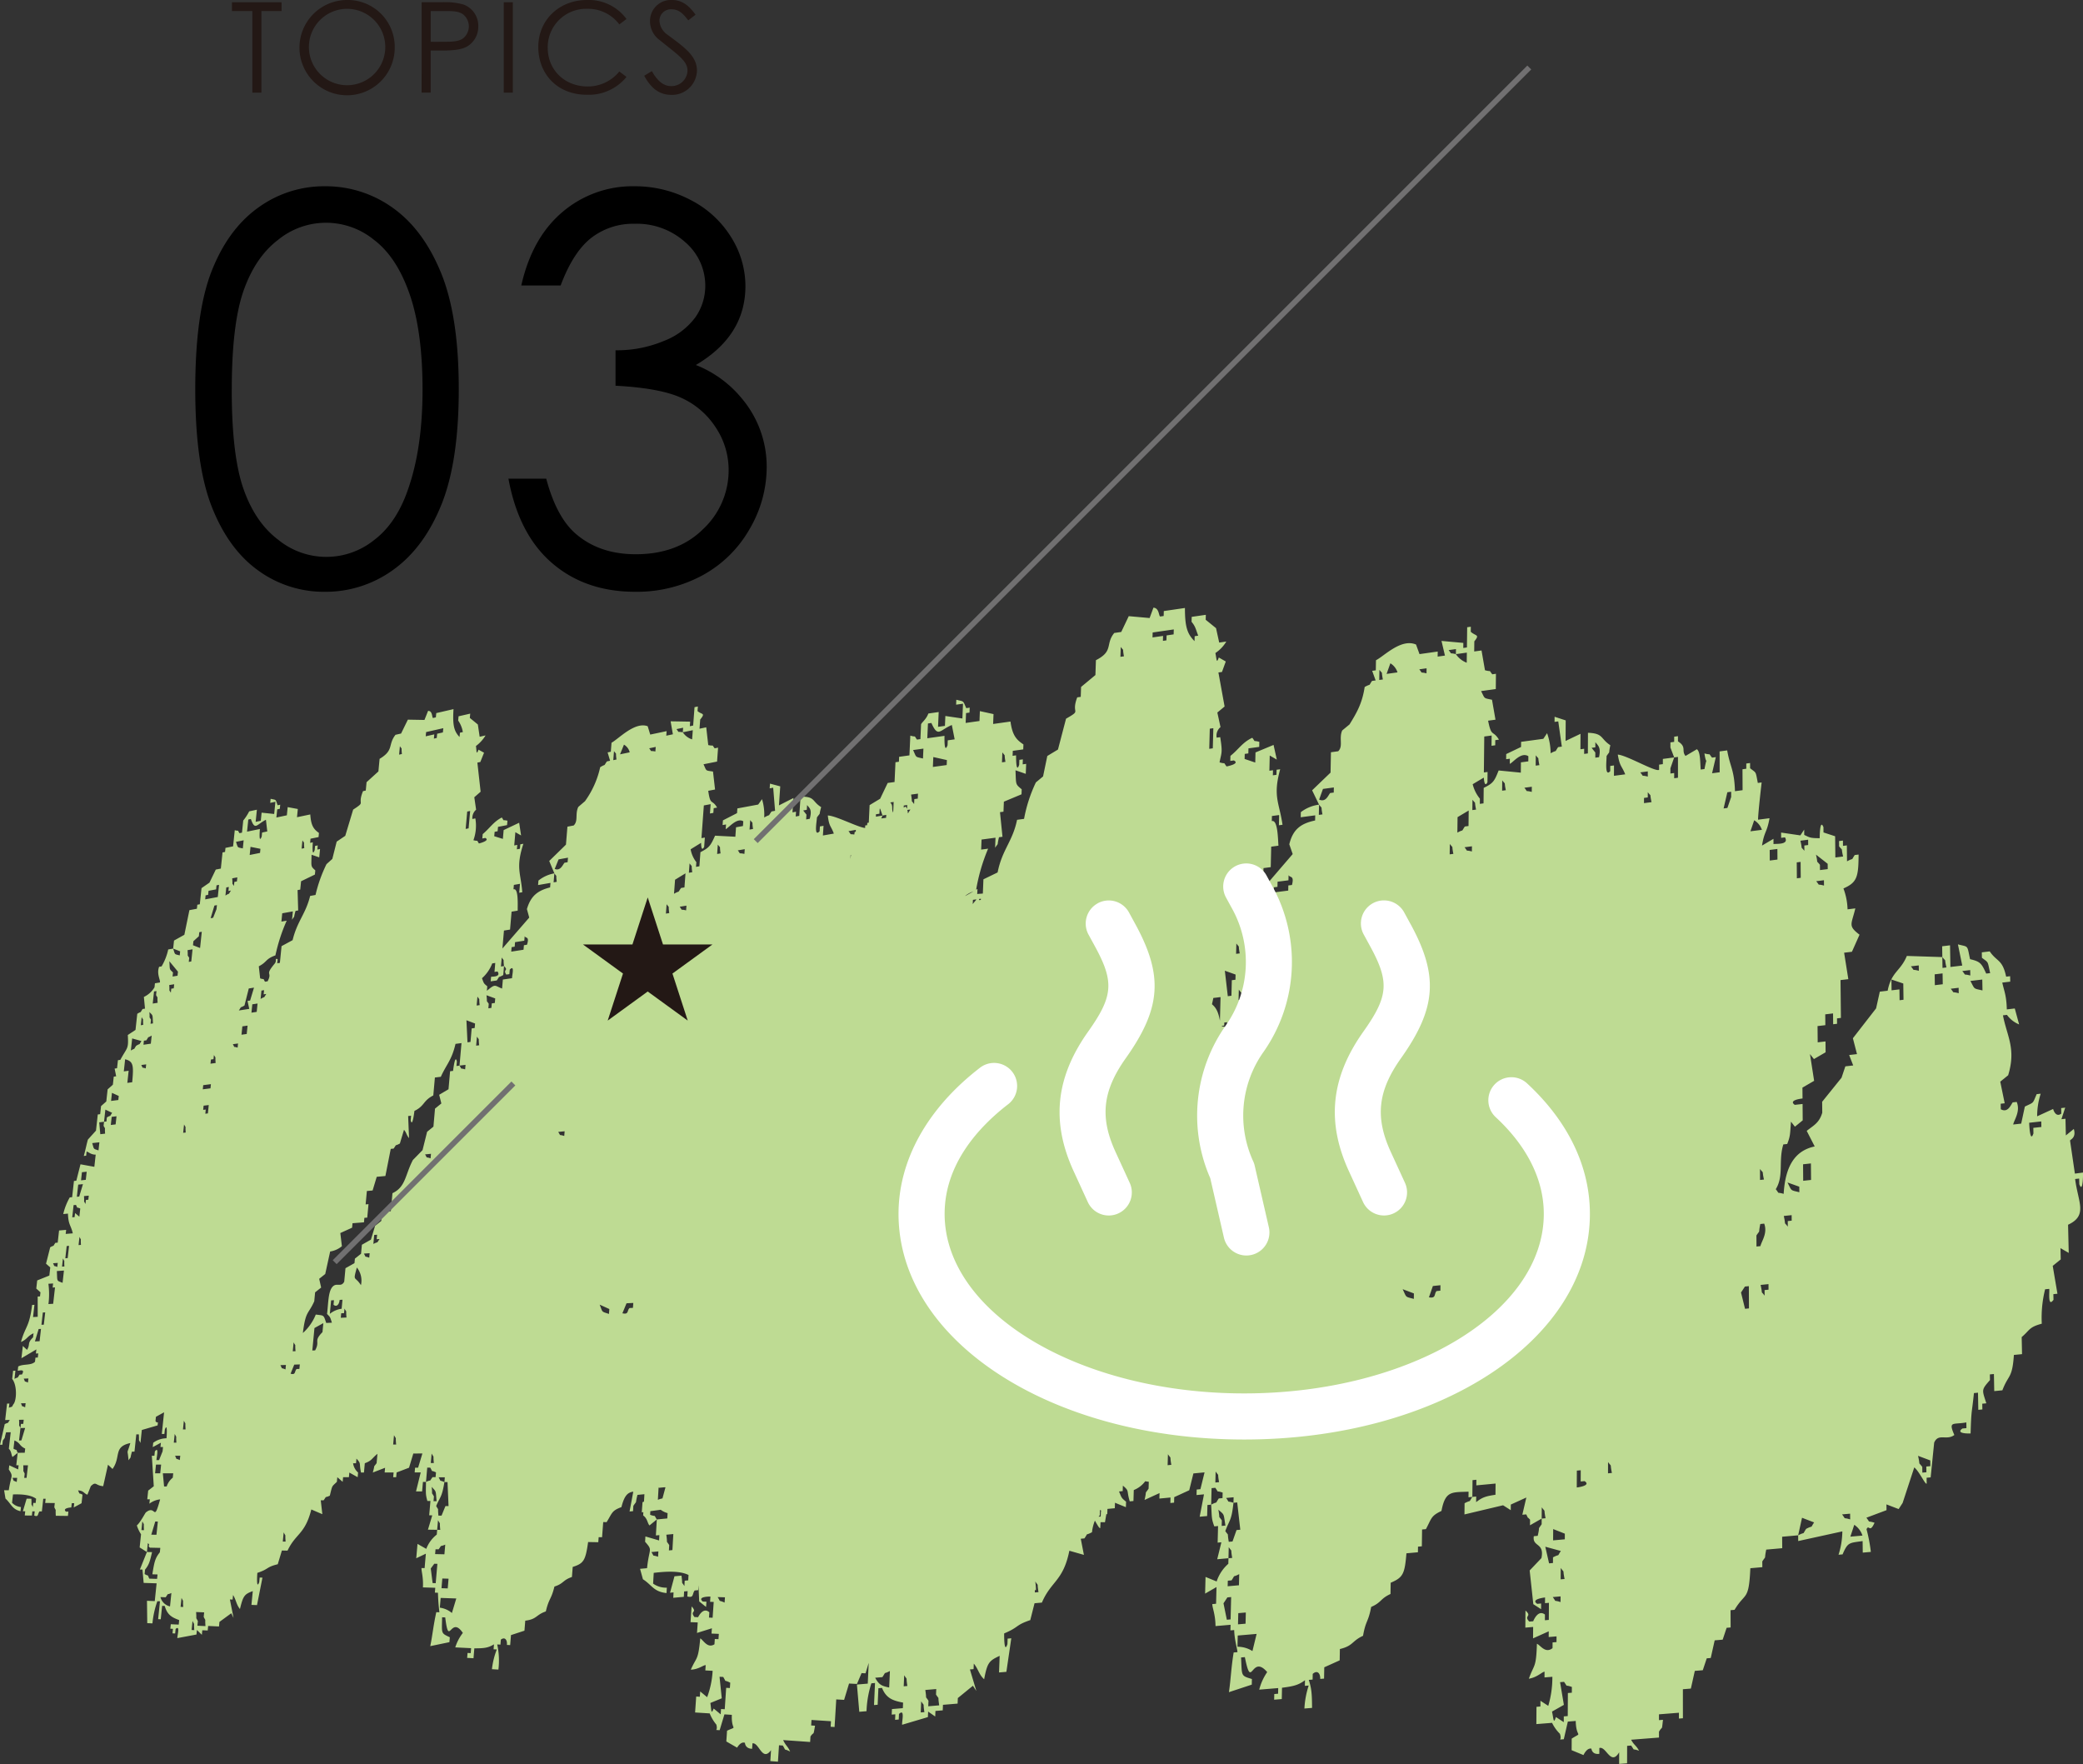
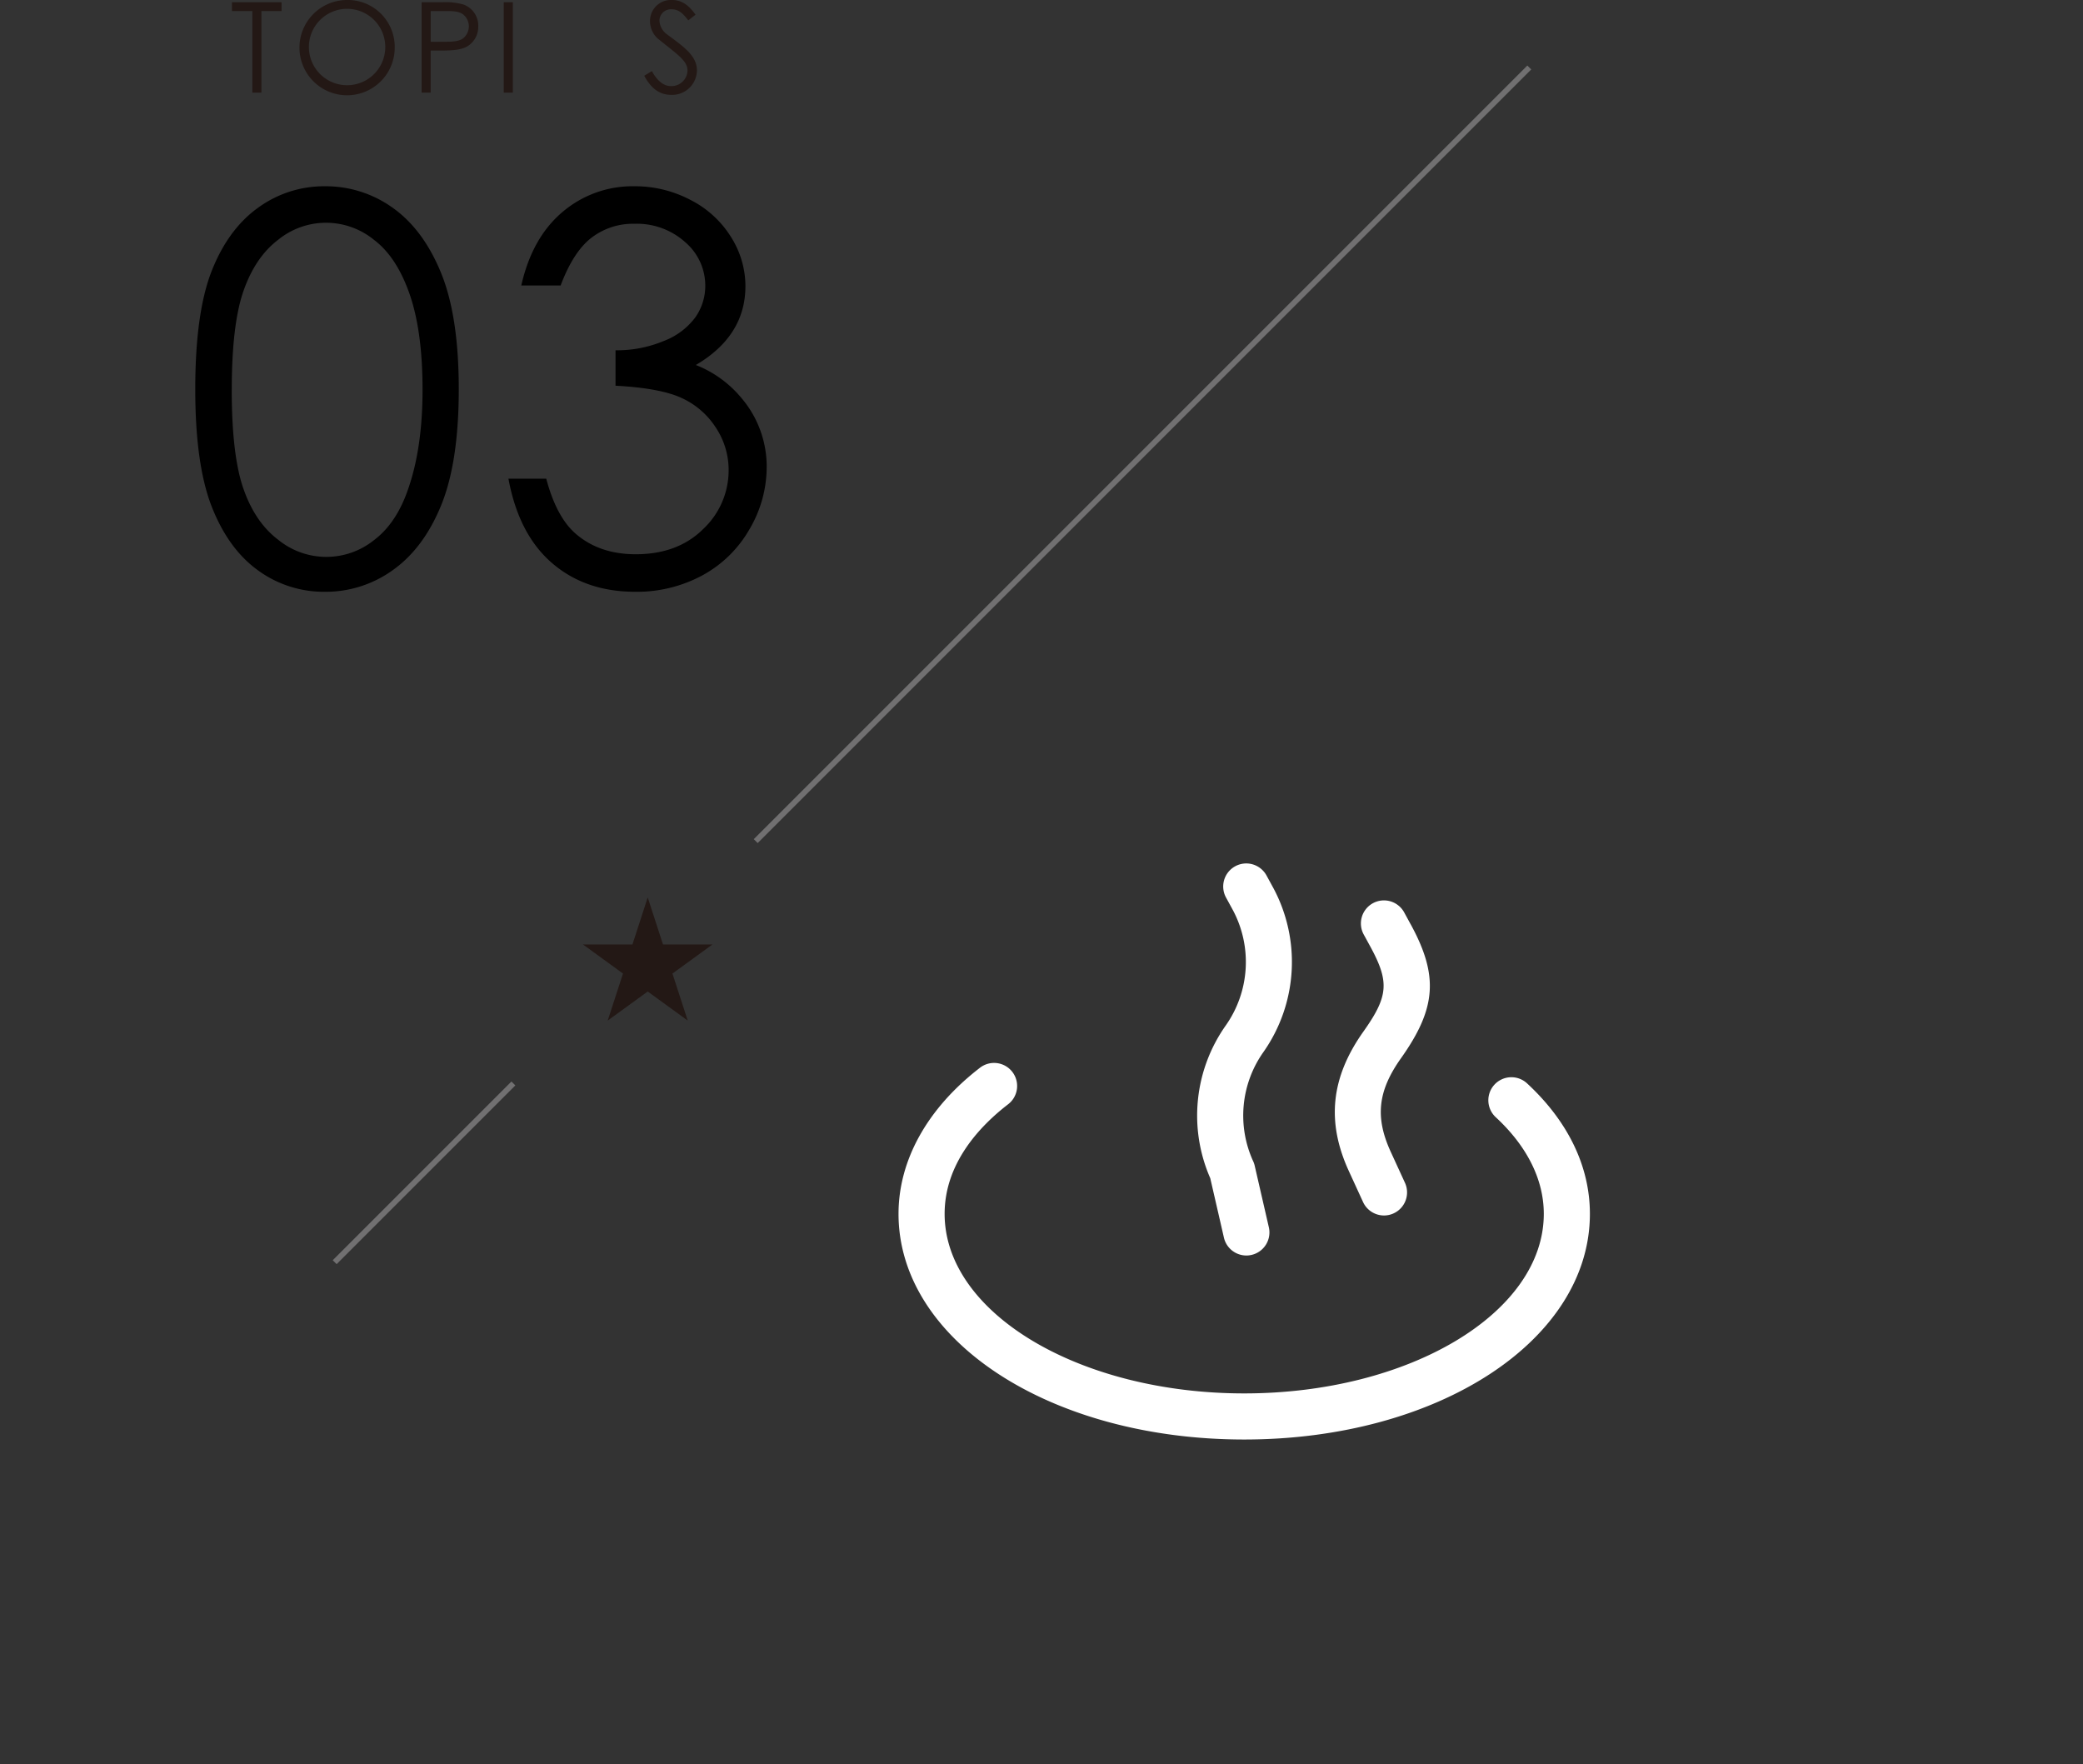
<svg xmlns="http://www.w3.org/2000/svg" width="527.358" height="446.607">
  <rect width="100%" height="100%" fill="#333333" stroke="none" />
-   <path data-name="パス 37616" d="m525.304 297.107-1.227-8.371c.034-.259 1.632-.659.956-2.932l-2.012 1.635-.1-4.223-1.022.113.956-2.925-1.021.115.032 1.4c-1.485 1.116-2.072-1.176-2.072-1.176q-2.023.927-4.045 1.857a18.766 18.766 0 0 1 .895-5.724l-1.018.113c-1.093 2.539-.6 1.973-2.989 3.145q-.465 2.158-.928 4.318l-2.033.225c.288-1.255 1.879-3.318.9-5.717l-1.015.113c-.487.655-1.217 2.737-3.015 1.741l-.027-1.4 1.014-.11q-.564-2.742-1.124-5.477l2-1.62c2.065-6.754-.323-9.926-1.317-15.171l1.009-.115a7.15 7.15 0 0 0 3.086 2.42q-.549-2.022-1.1-4.04l-2.018.235c-.087-3.617-.7-4.678-1.147-6.789l2.014-.237-.028-1.378-1.007.117c-.948-4.46-2.356-3.72-4.154-6.4l-2.006.243.025 1.373c1.753 1.339 1.375.7 2.086 3.884l-1 .117c-1.184-2.577-1.482-3.043-4.088-3.645-.792-3.7-.334-3.034-3.073-3.748l1.095 5.364-3 .359-.093-5.482-1.995.24.045 2.737c1.163 1.427.4-.042 1.044 2.623l-1 .12-.045-2.743-8.983-.29c-1.6 3.891-3.92 3.986-4.856 8.806l-1.986.237q-.471 2.112-.941 4.231-2.937 3.779-5.875 7.564.519 2 1.038 4.015l-1.985.227c.341.885.682 1.763 1.024 2.645l-1.987.227q-.483 1.436-.964 2.876l-4.91 6.09.027 2.768c-.769 2.636-2.241 3.234-3.934 4.6l2.022 3.942c-5.066 1.064-7.457 5.1-7.86 12-2-.585-.859.26-1.995-1.178 2.1-3.4.614-7.093 1.908-11.333l.989-.11c.807-2.079.707-2.444.949-5.653l1 1.274q.987-.8 1.97-1.607l-.032-4.145-1.979.224c-1.771-1.256 1.967-1.609 1.967-1.609l-.023-2.756 2.959-1.719-1.05-6.769 1 1.262c.984-.575 1.969-1.145 2.955-1.719l-.026-2.748-1.977.23-.038-4.114 1.976-.233-.026-2.739 1.975-.234.028 2.74.989-.114-.013-1.371.988-.116-.1-9.577 1.977-.236-1.063-6.695 1.975-.239 1.926-4.32c-2.991-2.285-2.045-2.527-1.063-6.664l-1.969.242a16.183 16.183 0 0 0-1.042-5.286c3.435-1.512 3.809-2.872 3.839-8.584l-.981.124c-1.1 1.673 0 .535-1.949 1.594l-.044-4.036-.981.126-.014-1.343-.979.122.014 1.344c1.132 1.39.391-.043 1.009 2.564l-1.961.249-.055-5.374-2.946-.964-.013-1.341c-.951-2.348-.952 2.8-.952 2.8-2.3-.021-2.438-.113-3.914-.84l-.012-1.339-.964 1.464-4.877-.714.011 1.336.972-.124c1.126 1.975-2.382 1.552-2.907 1.709l-.01-1.337-2.9 1.711c.6-3.739 1.252-3.207 1.9-6.926l-2.909.375c.054-2.088.915-9.434.915-9.434l-.967.128c-.6-3.1-.321-2.423-1.953-3.722l-.007-1.324-.964.129.007 1.323-.966.128.026 5.3-1.93.253c-.165-5.493-1.237-6.093-1.968-10.326l-1.922.256.018 5.279-1.922.252.948-4.085-.96.129c-1.1-1.358-.005-.525-1.922-1.067.536 3.6.738.034.01 3.959l-.959.124c-.144-2.094-.094-4.526-.971-5.143q-1.434.852-2.869 1.7c-1.118-1.356.377-2.241-1.916-3.69v-1.314l-.955.128v1.313l-.954.13v1.311l.956 2.5.957-.129v5.272l-.957.125v-1.321l-.956.13v-1.319l.953-2.758-2.864.379v1.316l-.955.127v1.318c-.925.6-8.089-3.663-10.462-3.864.537 3.134.988 2.762 1.888 5l-2.852.376.009-2.623-.95.124v1.312c-1.505 1.7-.872-3.109-.935-3.806 1.084-1.638.378-.055.956-2.745-2.6-1.722-1.69-3-5.66-3.154l-.024 5.223-.946.125.007-1.3-.945.125.019-3.913q-1.889.9-3.778 1.809l.03-5.207c-.938-.305-1.876-.609-2.813-.918l-.007 1.3.939-.127.9 6.384-.941.128c-1.084 1.627-.007.517-1.893 1.556a15.5 15.5 0 0 0-.9-5.086l-.949 1.428-5.631.762-.011 1.3-3.759 1.8-.012 1.3.937-.125-.013 1.3c.858-.365 2.863-3.107 4.7-1.932l-.011 1.3-1.877.252-.023 2.609q-2.808-.279-5.614-.554c-1.082 2.716-1.356 3.224-3.782 4.408l-.044 3.918-.936.123.015-1.307a9.275 9.275 0 0 1-1.827-3.662q1.41-.842 2.819-1.676s.123 2.766.921 1.174l.028-2.6-.935.124.1-9.1 1.866-.252-.027 2.6.935-.127.013-1.3.934-.125c-1.579-2.553-1.891-.477-2.748-4.8l1.866-.252q-.439-2.526-.88-5.046c-2.219-.477-1.725-.171-2.764-2.194l3.722-.516.038-3.865-.929.129c-1.045-1.317 0-.514-1.847-1.027q-.435-2.508-.872-5.006l-1.855.256.03-2.563c1.476-1.814.331-1.284-.9-2.428l.013-1.275-.923.128-.062 5.118-.926.131.016-1.282q-2.765-.246-5.527-.5.437 1.851.873 3.709l-1.848.257.018-1.279-4.609.651q-.44-1.214-.883-2.426c-3.782-1.616-8.073 2.935-10.14 3.977l-.044 2.554-.917.129.873 2.426-.917.128c-1.071 1.6-.013.511-1.856 1.534-.637 4.25-2.107 6.663-3.832 9.474q-.929.768-1.859 1.533c-.887 2.016.312 3.973-1.015 5.266l-1.834.249-.1 5.152q-2.332 2.238-4.664 4.484l1.754 3.629c1.016 1.337.365-.043.865 2.467l-.919.122.054-2.589a9.584 9.584 0 0 0-4.614 1.9l-.028 1.291 3.671-.485-.027 1.3c-3.6.769-5.61 2.206-6.536 6.029.287.826.574 1.649.86 2.477q-3.756 4.374-7.516 8.748l.124-5.2 1.832-.238.12-5.188 1.832-.242c-.144-2.216-.215-6.625-1.681-6.228l.03-1.289 1.828-.244-.059 2.584.915-.121c-.81-5.631-2.5-7.154-.591-14.052l-.912.122-.03 1.283-.911.125.03-1.285-.911.122.09-3.846 1.792 1.035-.822-3.72q-2.287.954-4.574 1.9l-.063 2.561c-.9-.3-1.8-.608-2.692-.909l.033-1.28.906-.124.032-1.279 2.723-.371.03-1.278c-1.806-.484-.788.26-1.783-1.029-2.507 1.158-3.4 2.887-5.533 4.577l-.033 1.279.9-.123c1.685.865-1.845 1.523-1.845 1.523-.993-1.315.01-.506-1.776-1.033.495-2.548.8-2.355.169-6.379l-.9.123a2.787 2.787 0 0 1 .97-2.669l-.8-3.69 1.837-1.522-1.566-8.617.9-.127q.481-1.327.966-2.655c-.589-.334-1.177-.672-1.765-1.007-.6 1.685-.524.512-.866-1.133a9.066 9.066 0 0 0 2.763-2.907l-1.8.26-.8-3.648-2.619-2.125.034-1.256-3.578.52-.034 1.252c1.009 1.22 1.028 1.791 1.682 3.512l-.895.126-.036 1.256c-1.843-1.845-2.43-3.6-2.43-8.394l-5.346.779-.038 1.25-.89.129c-.381-.186-.233-2.15-1.7-2.238l-.966 2.625-5.285-.474-1.9 4-1.772.256c-2.325 2.865-.082 4.564-4.638 6.89l-.128 3.759-3.63 3.014-.088 2.509-.884.128c-1.691 4.42 1.338 3.007-2.835 5.4q-1.018 3.9-2.043 7.809c-.9.541-1.8 1.087-2.7 1.63q-.537 2.583-1.073 5.176l-1.817 1.51a36.886 36.886 0 0 0-2.994 9.234l-1.771.241c-1.125 5.527-3.774 7.5-4.925 13.322l-3.593 1.74-.145 3.6c-.631.064-1.231.07-1.429.132l.071-1.292-.339.193a46.608 46.608 0 0 1 3.033-10.39l-1.766.234.1-2.539 3.533-.473-.1 2.543c1.064-1.584.353-.051.985-2.66l.884-.118q-.318-3.119-.633-6.23l.883-.118.1-2.534q2.232-.935 4.467-1.867l.049-1.268c-1.625-1.359-1.417-1.08-1.572-4.812q1.3.448 2.6.9l.1-2.528-.883.123.048-1.262-.883.123-.048 1.26c-.851 2.49-.785-2.4-.785-2.4l-.882.121.05-1.259 2.644-.367.049-1.26c-1.868-1.24-2.8-2.365-3.281-5.792l-4.392.617.1-2.5q-1.728-.379-3.454-.755l-.1 2.5-3.5.492.1-2.5.873-.121.053-1.25-.874.125c-.894-2.006-.482-1.613-2.514-2.125l-.051 1.246 1.744-.244-.158 3.743q-2.157-.315-4.311-.633l-.106 2.5-1.745.245.163-3.746-2.612.373c-.569 1.517-1.611 2.18-1.849 2.736l-.167 3.744-.871.123c-.925-1.283.02-.495-1.682-1.006l-.226 5-2.608.365-.057 1.252-.869.119-.231 5.01-1.738.239q-.955 2-1.913 4-1.334.8-2.666 1.61l-.21 4.441-.376.065-.036.575-.485.065-.03.636c-1.781-.135-7.4-3.1-9.448-3.158.333 2.9.789 2.534 1.527 4.584l-2.766.482.16-2.451-.917.162-.081 1.223c-1.54 1.651-.656-2.856-.676-3.508 1.134-1.578.365-.068 1.076-2.607-2.384-1.473-1.445-2.709-5.222-2.647l-.324 4.853-.9.164.081-1.212-.9.167.244-3.636-3.673 1.874.328-4.82c-.864-.233-1.728-.462-2.59-.694l-.083 1.2.89-.169.478 5.852-.891.164c-1.11 1.556-.037.481-1.863 1.527a13.382 13.382 0 0 0-.554-4.643l-.969 1.366-5.274.981-.084 1.191q-1.788.92-3.569 1.832l-.085 1.187.868-.156-.085 1.193c.81-.374 2.818-2.98 4.454-1.99l-.084 1.2-1.754.315-.169 2.394c-1.718-.091-3.43-.174-5.136-.265-1.144 2.525-1.425 3-3.707 4.179l-.26 3.564-.858.147.087-1.186a7.447 7.447 0 0 1-1.452-3.257q1.327-.823 2.656-1.64s-.043 2.515.774 1.033l.174-2.372-.861.153.606-8.28 1.718-.321-.172 2.364.861-.161.086-1.183.863-.161c-1.3-2.245-1.7-.341-2.24-4.24l1.721-.328-.519-4.551c-2-.307-1.567-.055-2.4-1.84l3.43-.684.255-3.525-.858.173c-.881-1.135.03-.467-1.629-.822l-.512-4.5-1.7.357.172-2.328c1.446-1.751.373-1.191-.676-2.143l.084-1.162-.845.182-.345 4.645-.845.177.086-1.16q-2.484-.044-4.95-.084l.574 3.287-1.671.351.087-1.153-4.148.873q-.322-1.061-.648-2.118c-3.258-1.206-7.287 3.135-9.154 4.188l-.181 2.273-.808.169.627 2.111-.808.166c-1.022 1.485-.039.455-1.7 1.466a23.16 23.16 0 0 1-3.849 8.608q-.846.724-1.69 1.45c-.876 1.823.048 3.5-1.166 4.7l-1.589.3-.373 4.55-4.233 4.133 1.3 3.134c.793 1.142.315-.051.6 2.143l-.791.139.189-2.282a8.9 8.9 0 0 0-4.029 1.83l-.094 1.135 3.145-.548-.1 1.141c-3.1.79-4.88 2.112-5.872 5.491.2.716.393 1.43.59 2.147l-6.789 7.822.387-4.534 1.545-.251.386-4.533 1.548-.259c0-1.932.183-5.784-1.067-5.394l.1-1.125 1.547-.273-.191 2.261.774-.134c-.37-4.9-1.705-6.169.276-12.268l-.773.145-.1 1.121-.772.144.1-1.123-.769.143.286-3.361q.721.415 1.446.828l-.486-3.215-3.929 1.858-.192 2.23c-.731-.227-1.461-.452-2.189-.68l.1-1.111.76-.146.1-1.112 2.288-.442.1-1.116c-1.478-.338-.673.263-1.43-.813-2.147 1.115-2.986 2.657-4.836 4.209l-.1 1.109.756-.144c1.347.682-1.606 1.4-1.606 1.4-.746-1.1.037-.441-1.4-.821a10.725 10.725 0 0 0 .485-5.522l-.748.148a2.777 2.777 0 0 1 .943-2.352q-.231-1.577-.458-3.151l1.6-1.4-.822-7.366.748-.158q.469-1.175.941-2.351l-1.4-.769c-.58 1.489-.458.473-.649-.929a9.326 9.326 0 0 0 2.432-2.675l-1.493.332-.457-3.1c-.679-.559-1.358-1.113-2.034-1.668l.1-1.084-2.948.675-.1 1.081a7.122 7.122 0 0 1 1.182 2.91l-.738.167-.1 1.085c-1.4-1.48-1.783-2.953-1.524-7.061l-4.369 1.008-.1 1.072-.724.17c-.3-.134-.071-1.824-1.247-1.806l-.916 2.3q-2.106-.039-4.2-.075-.861 1.757-1.718 3.512l-1.418.322c-1.99 2.561-.308 3.871-4.023 6.09l-.3 3.182-3 2.724-.2 2.118-.7.149c-1.552 3.8.884 2.469-2.492 4.673q-1 3.323-2 6.639c-.726.492-1.45.98-2.174 1.472q-.549 2.188-1.1 4.374l-1.477 1.324a35.96 35.96 0 0 0-2.777 7.8l-1.364.248c-1.147 4.629-3.261 6.332-4.438 11.194l-2.8 1.515-.423 4.233-.67.111.106-1.061c-.872-.257-.079.336-.777 1.172-2.679 3.207-.423 1.834-1.763 4.446l-.666.106c-.637-1.081.039-.421-1.225-.845l-.343-3.054c2.218-1.163 1.591-1.825 4.209-2.771a44.336 44.336 0 0 1 2.856-8.787l-1.341.235.21-2.1 2.687-.481-.21 2.114c.888-1.34.269-.055.886-2.233l.675-.124-.153-5.149.675-.127.209-2.108c1.162-.564 2.327-1.126 3.5-1.7l.105-1.054c-1.169-1.079-1.024-.854-.946-3.955.645.22 1.291.437 1.938.657l.207-2.109-.682.134.1-1.052-.68.135-.1 1.051c-.779 2.1-.472-1.969-.472-1.969l-.678.14.1-1.052 2.035-.41.1-1.047c-1.359-.963-2.006-1.861-2.195-4.685l-3.363.7.207-2.081q-1.284-.234-2.564-.473l-.21 2.072-2.651.559.21-2.065.66-.142.1-1.034-.66.143c-.565-1.611-.277-1.308-1.768-1.635l-.105 1.028 1.317-.284-.314 3.094q-1.594-.17-3.179-.333l-.211 2.054-1.3.274.315-3.077-1.952.416a12.633 12.633 0 0 1-1.506 2.321l-.316 3.07-.647.135c-.614-1.012.039-.407-1.183-.754l-.426 4.086-1.926.39-.106 1.024-.641.128-.426 4.087-1.28.253a772.542 772.542 0 0 1-1.6 3.312c-.672.46-1.343.926-2.011 1.388l-.431 4.082-.634.117-.108 1.02-1.893.351-1.28 6.236-2.617 1.465-.218 2.038q.885.344 1.772.695l-.108 1.021c-1.435-.362-1.132-.123-1.664-1.716l-1.249.216a14.377 14.377 0 0 1-1.681 4.287l-.622.1c-.714 1.84.449 3.524.182 3.972l-1.241.2-.11 1.022a6.21 6.21 0 0 1-2.692 2.436l.285 2.958-.617.1c-.827 1.27-.046.406-1.341 1.209l-.444 4.076c-.651.432-1.3.865-1.951 1.293.228 3.716-.148 3.031-1.891 6.291l-.609.084-.224 2.041-.609.084.385 1.955-.608.084-.225 2.041-1.328 1.182-.337 3.061-1.325 1.176-.226 2.043-.605.076-.452 4.087q-1.019 1.131-2.037 2.256c-.162.379-.825 3.5-1.055 4.159l.6-.067.115-1.024c.361-.06 1.015.788 2.3.758l-.341 3.084q-1.76-.318-3.506-.638-.528 2.074-1.056 4.158l-.6.062-.458 4.1-.6.057a15.584 15.584 0 0 0-1.654 4.215l1.194-.109c.093 2.879.737 2.876 1.225 4.994l-1.8.148.115-1.026-1.791.153-.345 3.082-.6.049c-.809 1.224-.048.408-1.3 1.123l-1.055 4.154c.356.316.714.629 1.07.943l-.231 2.061q-1.544.621-3.077 1.234l-.233 2.059q.531.478 1.065.952l-.116 1.03-.592.039q0 2.561.008 5.127l-1.182.068.351-3.1-.59.036c-.7 5.707-1.727 5.332-2.819 9.377 1.686-.744 1.492-1.418 3.18-2.211l-.117 1.035c-1.591 1.547-.617 1.688-1.533 3.164-.354-.326-.707-.654-1.06-.981l-.353 3.1q1.884-1.11 3.78-2.231l-.118 1.04.6-.024-.117 1.042-.594.025-.118 1.038c-.954 1.009-3.011.492-4.251 1.206l-.118 1.036c.068.179 2.068-.668 1.058.994l-.588.02c-.805 1.2-.05.413-1.294 1.082l.236-2.073-.585.021-.236 2.071c1.162 1.406 1.2 4.828.462 6.2-.742.98-.033.683-1.292 1.07l.119-1.041-.585.014-.475 4.16 1.172-.026c-.8 1.2-.049.415-1.292 1.066l-1.18 5.22.585-.01.119-1.041c.8-1.2.234-.008.825-2.1l1.173-.019-.475 4.182c.7.675.613 1.647.94 2.082.434-.351.868-.706 1.3-1.059-.538-1.19.044-.418-1.064-1.039l.239-2.094c1.542.652 1.19 1.353 2.724 2.062l-.119 1.055-1.78.016-.357 3.152h.592l-.119 1.054q-1.125-.52-2.246-1.042l-.12 1.052c1.233 1.95.61 1.212-.007 5.259H1.04l.349 2.108c1.462 1.351 1.644 2.688 3.8 3.209l.119-1.062a3.565 3.565 0 0 1-2.259-1.082l.239-2.112c2.266-.074 4.513.109 5.858 1.092l-.12 1.066-.6-.006-.119 1.067c-.549-1.217-.24-.005-.363-2.132l-1.2-.007-.955 3.181h.6l-.118 1.066 1.8.02.121-1.067h.6l-.119 1.068c1.134.445.807-.354 1.327-1.052h.6l.357-3.208h.6l-.119 1.073 2.435.016-.119 1.073c.561 1.232.242 0 .374 2.156l3.071.037.119-1.082h-.616c-1.06-.938 1.352-1.069 1.352-1.069l.118-1.078h.617l-.118 1.079 1.979-1.067.237-2.164c-1.181-.625-.552.129-1.124-1.084 1.466.082 1.472.791 2.368 1.09l.86-2.164c1.411-1.334 1.1-.143 3.135.006l1.215-5.433q.573.537 1.146 1.079c2.219-3.1.113-5.613 4.51-6.564-.99 3.361-.706 1.05-.463 4.364.86-1.249.255-.007.871-2.19h.64l.463-4.369.641-.01c.137 2.192-.178.947.411 2.177l.347-3.277q1.987-.581 3.989-1.16c.166-1.553.118-.2-.533-1.088l.114-1.093c.686-.38 1.374-.757 2.062-1.137l-.572 5.489.651-.01.115-1.1c.778-2.086.424 2.194.424 2.194a5.791 5.791 0 0 0-3.369 1.143l-.115 1.1 2.064-1.119-.115 1.1.652-.01-.114 1.107c-.3.735-.589 1.473-.883 2.207l-.651.006c-.1-.166.762-3.746-.42-2.2l-.115 1.1h-.649l.492 7.714-1.416 1.1-.232 2.21h.65l-.116 1.106a5.389 5.389 0 0 1 2.726-1.092c-1.728 6.181-.994 1.165-3.608 3.3-.213.174-1.377 2.524-2.293 3.295a9.152 9.152 0 0 0 1.062 2.24l-.35 3.33c.612.384 1.223.772 1.837 1.158l.233-2.229c.813.554-.258.515.536 1.128l2.623.058-.116 1.118c-1.2 1.492-1.393 2.4-1.9 5.568l1.315.04-.117 1.121-1.97-.062c-.613-1.3.043-.446-1.191-1.161l.116-1.119c1.025-1.275 1.212-2.009 1.774-4.432l-1.307-.03-1.77 4.426.651.017.3 3.378 3.279.108-.467 4.5-1.972-.08.071 5.659 1.316.06a22.623 22.623 0 0 1 1.244-5.614l.661.026-.467 4.518.662.031.35-3.4.664.03c.643 2.306 1.857 2.912 3.653 3.576l-.116 1.14-2.007-.093-.117 1.135.668.034-.117 1.136.669.034.117-1.14c1.224-1.061.4 1.672.438 2.316l4.841-.908.116-1.148q.621.609 1.245 1.218l.116-1.15 1.365.063.116-1.15 2.744.13.114-1.156 2.993-2.19.579 1.189-.929-4.682.693.026.114-1.151c.783 1.241.8 2.4 1.741 3.548.81-3.373 1.15-3.765 3.25-4.535l-.34 3.486 1.406.055 1.383-6.953-.705-.022-.111 1.162c-.819 2.172-.478-2.344-.478-2.344 3.01-.994 2.164-1.455 5.168-2.187q.525-1.737 1.047-3.476l1.427.03c2.087-4.411 4.411-4.054 6.024-10.421.927.4 1.856.8 2.788 1.195-.133-1.17-.265-2.347-.4-3.517h.727c.954-1.328.046-.465 1.565-1.165.7-2.8.435-2.175 1.789-3.51l.109-1.17q.678.587 1.357 1.17l.109-1.172h1.472l.108-1.173 2.108 1.173.108-1.181a3.779 3.779 0 0 1-1.262-2.345h.738l.108-1.174c1.284 1.369.621 1 1.157 3.523h.743l.216-2.359c1.882-.689 1.755-1.244 3.2-2.38l-.213 2.363c-.975 1.352-.3.007-.963 2.368q1.55-.594 3.107-1.2l-.107 1.188h2.266l-.107 1.189h.757l.107-1.191c1.048-.4 2.1-.8 3.15-1.206l1.081-3.588 2.3-.017-1.085 3.6h-.766l-.106 1.2h1.536c-.4 1.6-.794 3.2-1.191 4.806h1.54l.211-2.408h.772l.315-3.608h.773c.764 1.369-.038.48 1.447 1.2l-.105 1.206h-.777c-1 1.373-.044.48-1.653 1.2-.027 2.763-.146 3.1.352 4.828h.776l-.317 3.633.778.007-1.094 3.631 2.337.034.211-2.435c.77 1.4.31.01.572 2.446l-.783-.011-.105 1.214a8.266 8.266 0 0 0-2.654 3.611l-2.221-1.259-.319 3.638q1.215-.579 2.434-1.164l-.319 3.655-.778-.02c-.079.725.494 2.274.353 4.9l3.125.1-.1 1.227.785.029a49.511 49.511 0 0 0 .364 4.947l-.787-.029c-.776 3.546-.947 5.792-1.531 8.6q2.416-.5 4.848-1.007l.106-1.242c-2.291-1.072-2.02-.857-1.953-5.056l.79.033c.97 7.892 1.331-.723 4.459 3.928a11.537 11.537 0 0 0-1.915 3.659l4.009.2-.1 1.252-.8-.041-.105 1.251 1.611.085.209-2.506c2.314 0 3.5-.076 4.973-1.018l-.1 1.26.817.039a19.842 19.842 0 0 0-1.232 5l1.637.094a18.971 18.971 0 0 0-.3-6.358l.819.041.1-1.261c.991-.768 1.651.006 1.538 1.34l.823.04.206-2.531 3.409-1.115.205-2.535c2.985-.36 2.652-1.471 5.207-2.34.817-3.461 1.328-2.853 2.183-6.3 2.375-.748 2.049-1.607 4.425-2.42l.2-2.548c2.811-.875 3.235-1.659 3.9-6.3l2.571.047.1-1.278.859.014.292-3.833.862.01c1.448-2.326 1.26-2.884 3.75-3.8.723-2.863 1.547-3.721 3-3.91q-.468 2.508-.941 5.019l.881-.085.079-1.344c1.093-1.631.351-.04 1.04-2.775l1.76-.171-.108 1.875c-.115.041-.219.08-.37.145l-.19 2.572c.134-.017.269-.033.4-.053l-.05.842c1.116.769 1.077 2.015 1.61 2.525q.922-.757 1.845-1.518c-.918-1.439.028-.534-1.69-1.179l.054-.914 2.624-.356a4.984 4.984 0 0 0 1.742.846l-.076 1.35-2.654.253-.233 4.052.885-.084-.077 1.35q-1.733-.51-3.461-1.012l-.078 1.347c2.032 2.309 1.03 1.457.492 6.686l-1.769.162.727 2.635c2.318 1.5 2.718 3.168 5.976 3.5l.077-1.364a5.633 5.633 0 0 1-3.474-1.03l.156-2.715c3.375-.423 6.727-.515 8.808.532l-.076 1.364-.89.079-.076 1.364c-.927-1.458-.354.026-.739-2.642l-1.777.166-1.12 4.163.889-.081-.076 1.361 2.672-.242.075-1.365.891-.082-.076 1.366c1.716.392 1.159-.571 1.859-1.528l.892-.081.069-1.253.185 4.11q.867.7 1.74 1.39l.092-1.328-.917-.033c-1.6-1.313 1.928-1.266 1.928-1.266l-.091 1.332.92.03-.275 4-.922-.036.093-1.331c-1.342-1.253-2.429.418-2.846 1.228l-.914-.035c-1.308-1.661.866-.994-.726-2.683l-.279 3.974 1.826.073-.185 2.66q1.88-.587 3.769-1.181l-.093 1.337 1.85.081-.091 1.338-.927-.04-.091 1.339c-1.767 1.12-2.792-1.049-3.593-1.5-.543 5.723-.9 4.547-2.392 7.92 1.975-.054 3.219-1.2 3.768-1.144l-.093 1.338 1.85.1a22.538 22.538 0 0 1-1.389 6.676l-1.755-1.456-.093 1.344-.921-.055-.28 4.035 3.7.238a10.237 10.237 0 0 0 1.675 2.829c.211.777.127 1.144-.033 1.361l.874.059q.6-2 1.21-4.008l1.876.121c-.183 4.308 1.67 2.674-1.213 4.017l-.184 2.722c.908.526 1.819 1.046 2.732 1.571 0 0 .892-1.65 1.984-1.228 0 0-.006 1.474 1.811 1.51l.091-1.374c1.678-.295 2.461 4.787 4.7 1.723l-.179 2.768 1.931.145.266-4.153.967.068c1 1.66-.031.551 1.852 1.528-.659-1.461-1.106-1.451-1.764-2.91l6.826.482.087-1.4c1-1.437.642.149 1.157-2.718l-.984-.063.087-1.393 4.932.319-.085 1.4.993.065.425-6.986 1.989.115q.627-2.069 1.251-4.135l2 .108 1.17-2.748 1.005.053c.266-.88.533-1.765.8-2.64l-.236 5.25-2.746.233.6 6.9 1.834-.153a25.646 25.646 0 0 1 1.232-7.06l.916-.077-.25 5.584.919-.076.186-4.191.917-.076c1.09 2.7 2.814 3.226 5.335 3.726l-.061 1.4-2.762.232-.061 1.4.921-.078-.06 1.4.921-.08.06-1.4c1.582-1.5.693 1.953.8 2.73l6.522-1.939.059-1.4 1.793 1.251.057-1.406 1.851-.154.057-1.4 3.706-.309.056-1.4c1.274-1.039 2.547-2.082 3.821-3.119l.873 1.326-1.636-5.456.927-.079.055-1.4c1.15 1.364 1.271 2.741 2.621 3.965.793-4.156 1.209-4.68 3.93-5.926l-.158 4.205 1.86-.158 1.242-8.489-.929.081-.052 1.4c-.9 2.713-.825-2.716-.825-2.716 3.881-1.631 2.732-2.055 6.611-3.368l1.08-4.271 1.863-.167c2.351-5.509 5.391-5.4 6.952-13.126q1.841.524 3.684 1.051l-.794-4.086.932-.088c1.114-1.678.021-.552 1.91-1.562a10.74 10.74 0 0 1 .736-2.932c.651 1.126 1.178 2.1 1.358 1.849l.065-1.458 1.125.01c.122-.706.246-1.417.367-2.125l.217.145.044-1.39 1.868-.175.043-1.387 2.761 1.123.043-1.388c-1.2-1-1.071-.872-1.783-2.593l.934-.09.042-1.384c1.731 1.454.863 1.092 1.742 3.982l.935-.092.084-2.773a6.636 6.636 0 0 0 2.9-2.231c.309.063.622.109.9.138l-.051 1.738c-1.114 1.685-.374.042-1.019 2.864l3.792-1.743-.04 1.391 2.818-.269-.04 1.393.942-.092.038-1.39 3.8-1.745 1.054-4.259 2.825-.269L303.91 377l-.943.088-.037 1.39 1.886-.175-1.092 5.664 1.89-.174.073-2.791.945-.09.108-4.182.944-.088c1.037 1.483-.011.557 1.855 1.215l-.035 1.393-.947.09c-1.116 1.688-.017.556-1.925 1.572.179 3.174.061 3.575.8 5.5l.946-.09-.107 4.2.948-.086-1.054 4.295 2.848-.26.069-2.8c1.042 1.5.377-.03.88 2.721l-.949.084-.036 1.408a10.091 10.091 0 0 0-2.956 4.477q-1.406-.578-2.811-1.152l-.11 4.222q1.443-.829 2.886-1.662l-.108 4.23-.95.085c-.042.841.777 2.537.807 5.568l3.812-.328-.036 1.414.955-.08c.043 2.474.868 5.053.817 5.594l-.956.08c-.669 4.164-.706 6.752-1.2 10.05q2.891-.951 5.785-1.908l.032-1.424c-2.845-.869-2.5-.669-2.739-5.456l.958-.084c1.766 8.828 1.55-1.018 5.655 3.79a13.889 13.889 0 0 0-2.019 4.445l4.808-.4-.031 1.429-.962.081-.032 1.43 1.927-.157.061-2.863c2.748-.357 4.141-.626 5.817-1.915l-.03 1.434.966-.079a22.475 22.475 0 0 0-1.083 5.817l1.936-.158c-.02-3.742-.147-4.9-.824-7.093l.965-.078.029-1.434c1.108-1.012 1.94-.241 1.9 1.27l.968-.079.055-2.865 3.9-1.757.053-2.862c3.439-.833 2.972-2.024 5.862-3.355.69-3.964 1.324-3.358 2.058-7.306 2.67-1.15 2.237-2.055 4.894-3.275l.045-2.848c3.138-1.326 3.563-2.244 3.987-7.453l2.911-.263.02-1.421.971-.085.06-4.259.969-.089c1.465-2.725 1.215-3.32 3.94-4.607.974-5.158 2.592-4.7 6.86-4.877l-.017 1.415.976-.089.045-4.246.973-.094-.014 1.418 4.876-.459-.028 2.836c-2.551.374-3.348.669-4.894 1.87l.015-1.417-.973.092c-1.129 1.717-.012.563-1.965 1.6l-.032 2.836 9.777-2.32 1.947 1.241.011-1.42q1.965-.891 3.932-1.786l-1.015 4.36.981-.088c.808 1.549-.1.174.971 1.334l-.01 1.424 2.959-1.694.02-2.851c1.108 1.519.392-.03.964 2.763l-.984.088-.01 1.428c-1.153 1.742-.315.109-1 2.941l-.984.09c-.437 2.787 2.762 1.537 1.928 5.546q-1.488 1.566-2.977 3.128l.923 8.535 1.964 1.268.011-1.44-.989.086c-1.809-1.209 1.986-1.611 1.986-1.611l-.01 1.439.99-.086-.028 4.327-.991.086.011-1.442c-1.524-1.176-2.582.771-2.977 1.7l-.989.084c-1.524-1.616.867-1.184-.965-2.8l-.034 4.325 1.977-.17-.022 2.887q1.986-.889 3.971-1.782l-.01 1.448 1.984-.167-.01 1.446-.991.084-.01 1.447c-1.816 1.449-3.062-.736-3.954-1.111-.2 6.224-.665 5.013-2.046 8.855 2.127-.346 3.385-1.756 3.977-1.779l-.008 1.452 1.985-.164a25.178 25.178 0 0 1-1.04 7.358q-.99-.643-1.978-1.295l-.011 1.456-.994.082-.031 4.373 3.981-.318a9.821 9.821 0 0 0 1.977 2.765c.277.8.211 1.2.055 1.461l.936-.074q.51-2.238 1.021-4.469l2-.161c.089 4.62 1.941 2.589-1.021 4.472l-.016 2.932 3 1.235s.83-1.9 2.009-1.627c0 0 .09 1.569 2 1.313l.006-1.469c1.738-.578 2.886 4.672 5.017 1.078l-.007 2.946 2.014-.153.008-4.419 1.008-.081c1.144 1.588 0 .586 2.011 1.315-.774-1.432-1.235-1.354-2.008-2.785l7.055-.551V438.4c.933-1.66.667.059 1.01-3.021l-1.009.082v-1.471l5.048-.4v1.473l1.01-.079-.007-7.347 2.02-.164 1-4.481 2.02-.166 1-3.012 1.012-.086 1-4.469 2.022-.171 1-3 1.01-.086-.016-4.379 1.011-.086c2.713-4.56 3.617-2.072 4-10.535l3.033-.269-.008-1.453c1.142-1.757.4-.04.995-2.99l4.05-.36-.02-2.9 4.054-.36.98-4.44 3.056 1.174c-1.143 1.755 0 .58-2.018 1.633-1.143 1.758 0 .58-2.018 1.633l.011 1.452 11.174-2.448a19.942 19.942 0 0 1-.961 5.917l1.021-.091c1.337-3.1 1.643-2.884 5.076-3.366l.033 2.918 2.048-.179a40.057 40.057 0 0 0-1.092-5.743c.634-1.363.784 1.178 2.028-1.641-2.064-.65-.882.256-2.062-1.269q2.547-.958 5.095-1.914l-.019-1.459c1.029.394 2.06.79 3.09 1.181l1.006-1.546 2.951-9c1.279 1.012 2.865 4.575 3.14 4.073l-.021-1.453 1.025-.094q.449-4.4.892-8.8c1.087-2.48 3.093-.428 5.108-1.93-1.6-3.66-.288-2.554 3.033-3.188l.025 1.448-1.028.1c-1.92 1.424 2.082 1.254 2.082 1.254.191-6.372.3-4.825.848-10.223l1.027-.1.079 4.337 1.029-.1-.028-1.449 1.03-.1c-1.107-3.479-1.3-3.346.92-5.877l-.027-1.441 1.027-.1.083 4.328 2.06-.2c1.554-4.127 2.493-2.842 2.917-8.957l2.06-.2-.089-4.318c2.106-1.785 1.775-2.5 5.089-3.389a29.665 29.665 0 0 1 .841-8.713l1.031-.1c.184.2-.479 4.934 1.094 2.762l-.032-1.433 1.031-.1q-.6-3.534-1.193-7.055 1.011-.82 2.025-1.639l-.066-2.856 2.092 1.214-.168-7.131c5.055-2.363 2.537-5.643 1.786-11.582l1.025-.11.036 1.417c.947 2.589.958-2.944.958-2.944Zm-65.488-74.025 1.958-.247.013 1.349c-1.975-.527-.845.266-1.971-1.1m2.9-4.409.014 1.347-1.959.245-.012-1.343c-1.128-1.394-.389.044-1-2.564q1.476 1.152 2.959 2.315m-4.949-6.092.012 1.34-.975.125.011 1.34c-1.124-1.386-.39.044-1-2.557Zm-1.905 5.612.033 4.031-.978.124-.032-4.032Zm-201.31-25.329-.881.125.1-2.519c.945 1.294.35-.045.781 2.394M77.035 214.708l-.674.134.207-2.1c.65 1.043.268-.049.467 1.961M7.19 348.968l-.119 1.042c-1.12-.559-.526.141-1.064-1Zm-1.892 6.288 1.184-.029-.119 1.044c-1.122-.568-.526.137-1.065-1.015m.118 9.4-.593.007.355-3.144c-.538-1.18-.234 0-.354-2.08l1.184-.026-.119 1.047-.592.014-.119 1.045 1.186-.02-.948 3.157m-2.258 9.47h1.185l-.118 1.056c-1.123-.6-.528.124-1.067-1.056m11.462-54.417-.116 1.032c-1.131-.5-.528.165-1.076-.941Zm-5.78 19.88.943-3.138.594-.032-.35 3.114Zm1.654-4.209.35-3.109.6-.033-.351 3.112Zm1.773-5.25a19.567 19.567 0 0 0-.013-5.135l1.19-.079-.115 1.036.6-.039-.466 4.147Zm-6.138 43.993.12-1.056c-.544-1.2-.238 0-.359-2.111l1.193-.005-.358 3.172Zm8.26-52.348 1.8-.129-.347 3.112c-1.571-.64-1.308-.2-1.449-2.983m1.543-3.19c.552 1.129.239-.012.368 2.028l-.6.041Zm.6-.044.347-3.1.6-.047-.346 3.1Zm19.726-59.094-.618.094.221-2.043c.577 1.056.246-.036.4 1.949m-6.2 18-.112 1.024-1.833.234.226-2.045c.571.262 1.145.522 1.719.787m-11.061 29.639-.115 1.031-.6.054.343-3.089.6-.054c.555 1.111-.044.409 1.09.917l-.23 2.063-1.09-.922m.8-7.195 1.2-.119-.944 3.143-.6.055Zm.716-1.086.228-2.055 1.205-.123-.228 2.053Zm1.958 3.877-.113 1.031-.606.058-.115 1.032c-.558-1.109-.24.019-.376-2.007Zm-2.585 12.517.23-2.074c.559 1.127.24-.014.376 2.024Zm3.458-25.817 1.816-.206-.225 2.053c-1.381-.461-1.09-.2-1.591-1.847m3.71-6.5-.113 1.026-.607.074-.113 1.025c.564 1.088.241-.023.382 1.981l-1.215.14-.268-3 1.214-.146.338-3.071c.57.263 1.141.532 1.713.8-.823 1.252-.047.407-1.331 1.172m.993 1.908.225-2.052 1.223-.151-.225 2.056Zm4.186-10.654.335-3.077-1.228.169.335-3.068c2.064.518 2.2 1.48 1.788 5.814Zm2.233-9.391c-.828 1.266-.046.407-1.341 1.2l.333-3.062c.783.218 1.567.44 2.353.659-.83 1.27-.047.41-1.345 1.205m5.147-13.853-.109 1.019c.583 1.054.247-.035.4 1.95l-1.242.193.33-3.063Zm-.88 8.185-.621.092.11-1.023c-.581-1.059-.246.033-.4-1.949.942.986.77.515.91 2.88m-2.969 10.533 1.24-.168-.11 1.029c-1.184-.419-.552.2-1.13-.861m.554-5.132.112-1.028.619-.087c.832-1.274.046-.41 1.353-1.207l-.222 2.053Zm7.041-14.189-.11 1.025c-.589-1.054-.25.037-.408-1.949l1.254-.2-.109 1.024Zm.328-3.075.109-1.025c-.953-.972-.78-.506-.924-2.854l2.18 2.646-.11 1.026Zm4.1-3.708.11-1.027c-.6-1.046-.253.04-.416-1.944l1.265-.219-.325 3.082Zm1.068-4.216.108-1.025 1.377-1.251.108-1.026.636-.113-.433 4.113q-.9-.346-1.8-.7m3.09-11.611.109-1.021.635-.122.107-1.022 1.914-.366.108-1.024.641-.122-.321 3.077Zm2.016 4.654-.64.119.962-3.2.64-.119-.108 1.027-.854 2.172m-14.7 140.649.231-2.207 1.3-.008-.23 2.21Zm-3.455 14.371.232-2.217c.607 1.272.258.008.416 2.227Zm31.051-136.687-.106 1.057.668-.1c-.883 1.322-.046.421-1.441 1.265l.213-2.118Zm-1.652 3.38-.214 2.117-1.328.2.215-2.116Zm-4.063 7.9.216-2.116 1.321-.19-.215 2.117ZM44.66 365.212l-.658.008.23-2.209c.618 1.246.261 0 .428 2.2M61.896 254.55l1.088-4.315 1.322-.209-.983 3.268-.661.1c.15.67.3 1.339.446 2.011l-2.637.4c.872-1.311.046-.42 1.425-1.253m-.209-41.825-.211 2.055c-1.486-.309-1.17-.082-1.729-1.659Zm-15.311 74.049.222-2.107c.6 1.115.255-.028.42 2.034Zm10.7-60.059.214-2.056.645-.121-.107 1.027.645-.122c-.856 1.312-.044.411-1.4 1.272m2.151-2.426c-.615-1.03-.257.046-.434-1.933l1.295-.25-.107 1.029-.648.127Zm-7.773 50.423 1.946-.251-.11 1.057-1.945.247Zm2.709-7.63c.617 1.1.259-.03.433 2.02l-1.3.174.109-1.053.65-.089Zm-2.18 14.862.111-1.055-.65.076.109-1.058 1.3-.159-.215 2.116Zm11.234-65.5.211-2.061 2.509.5-.1 1.034Zm3.142-5.684-.106 1.031c-.817 2.03-.446-1.928-.446-1.928l-3.258.676.316-3.072.649-.139c1.058 3.053 1.439 1.394 3.815.2l.342 2.955Zm-6.091 53.4-.109 1.056c-1.258-.423-.582.207-1.206-.873Zm-21.96 124.353 1-3.33.655.008-.348 3.344Zm3.892-12.209h-.657q-.153-1.663-.309-3.323l2.626-.01-.114 1.11a4.717 4.717 0 0 0-1.546 2.223m2.119-7.768 1.319-.014-.114 1.111c-1.261-.624-.585.14-1.2-1.1m2-6.661.229-2.212c.622 1.249.261 0 .432 2.2Zm-5.7 42.435 1.326.051c.888-1.258.047-.45 1.444-1.079l-.348 3.393a3.24 3.24 0 0 1-2.422-2.365m5.1 2.477.231-2.276c.632 1.326.266.014.439 2.3Zm2.787 5.853.232-2.289c.639 1.34.268.017.445 2.322Zm1.472-1.083.116-1.144c-.641-1.339-.27-.016-.448-2.318l2.039.085-.116 1.146c.645 1.343.27.017.45 2.331Zm21.007-65.96 1.4-.051-.109 1.135c-1.344-.6-.62.156-1.29-1.084m59.41-107.081 2.337-.37.1-1.141c.27.608 1.263-.037.589 2.16l-.782.124-.1 1.142-3.114.485.1-1.138.776-.121Zm-11.369-33.21-.388 4.4-.747.144.39-4.4Zm-6.8-20.961-.1 1.076-1.456.327-.1 1.076-.727.164.1-1.076-2.169.49.1-1.073Zm-10.476 6.539-.711.159.2-2.13c.7 1.034.283-.06.512 1.971M74.335 339.828c.677 1.255.28-.009.485 2.234l-.7.027Zm.754 6.747c-.568.556-.161 1.585-1.52 1.184l.923-2.294 1.412-.053-.109 1.138Zm-3.493 43.677.224-2.323c.683 1.339.282.01.488 2.338Zm8.185-48.393-.712.027.542-5.685c.749-.415 1.5-.826 2.247-1.243l-.216 2.28c-2.389 2.437-.505 2.122-1.861 4.621m3.725-9.248.322-3.414.719-.041-.107 1.138c.741.688 1.436-.016 1.545-1.217l.722-.043-.215 2.286a5.919 5.919 0 0 0-2.986 1.291m2.773.994.106-1.147.723-.034.107-1.145c.7 1.26.288-.01.51 2.252Zm4.07-12.731a5.282 5.282 0 0 1 1.031 4.479c-1.557-2.483-2.064-.709-1.031-4.479m1.772-3.519 1.46-.1-.1 1.143c-1.406-.556-.645.177-1.355-1.041m2.4-2.442.21-2.28.733-.056-.105 1.142.734-.054c-.956 1.364-.045.455-1.572 1.248m13.085-22.672 1.5-.148-.1 1.146c-1.452-.512-.663.2-1.4-1m-8.075 73.455.213-2.369c.74 1.339.3 0 .544 2.362Zm16.787-95.924-.76.094.1-1.14c-.461-2.067-.958 2.375-.958 2.375l-.756.092-.4 4.559q-1.184.7-2.364 1.4l.552 2.195c-.536.435-1.072.875-1.607 1.312l-.4 4.561q-.8.654-1.6 1.3l-1.157 4.642q-1.224 1.26-2.445 2.5c-1.976 3.771-1.793 6.831-5.169 8.4l-.416 4.562-2.209.182-.208 2.281-1.571 1.256-1.046 3.476-2.293 1.3-.212 2.276c-.519.417-1.038.828-1.557 1.24l-.107 1.14-2.276 1.279-.319 3.413c-.823 1.552-1.931.108-2.983 1.314-1.091 1.248-1.038 4.164-1.361 6.858.855.873.768.758 1.219 2.207l-1.435.068c-.693-2.127-.546-1.849-2.639-2.127a12.515 12.515 0 0 1-3.268 4.672c.707-5.712 1.361-4.635 2.883-8.03l.215-2.26q.765-.609 1.529-1.214l-.495-2.219 1.53-1.218q.623-2.85 1.248-5.694a6.059 6.059 0 0 0 2.97-1.34l-.4-3.332 2.981-1.353.107-1.131 2.9-.23.105-1.135.727-.057.316-3.406-.727.062.315-3.39 1.453-.133c.348-1.152.695-2.309 1.044-3.461l2.192-.206q.68-3.434 1.356-6.866l.734-.074c.956-1.375.045-.451 1.576-1.282q.523-1.74 1.048-3.478c.671.795.6 1.315 1.274 2.112q-.116-2.8-.227-5.589l.74-.082-.1 1.133c.444 2.075.947-2.348.947-2.348 2.639-1.275 2.124-2.56 4.778-3.918l.406-4.539 1.5-.181c1.4-3.129 2.742-4.141 3.718-8.333l1.515-.2-.5 5.7 1.522-.189-.1 1.143c-1.471-.465-.67.219-1.421-.954m3.078-9.413-.3 3.418-.762.1-.264-5.584 2.186.826-.1 1.139Zm1.259-5.792.2-2.271c.758 1.17.3-.041.567 2.162Zm-.126 10.154.2-2.286c.76 1.187.3-.034.568 2.187Zm3.959-10.7-.1 1.142-.769.108.1-1.141c-.763-1.174-.306.039-.572-2.17q1.1.405 2.21.809l-.1 1.142Zm-15.444 116.363.21-2.4c.762 1.363.307 0 .565 2.4Zm18.246-122.4-.194 2.284c-1.954-.725-1.582-1.337-3.852.56l.1-1.135c-.928-.774-.833-.67-1.334-2.045a9.6 9.6 0 0 0 2.59-3.747l.767-.12-.194 2.271.769-.113c1 1.5-1.563 1.244-1.636 1.365l-.1 1.137 1.539-.227c.991-1.428.042-.455 1.642-1.371l.194-2.277-.771.118.194-2.277c.769 1.161.306-.044.577 2.159 1.286 1.263-.38.757.581 2.161l.775-.114.1-1.141c1.356-1.427.526 1.642.584 2.167Zm-17.554 132.057.105-1.209c-.766-1.379-.31 0-.567-2.419 1.217 1.368.987.767 1.24 3.633Zm2.024 3.661-.781-.01c-.238-2.44.184-1.046-.57-2.433 1.071-2.512 1.442-2.14 2.084-6.05-1.507-.694-.688.147-1.455-1.207l1.559-.006-.1 1.213h.782q.132 3.031.262 6.073l-.784-.006-.993 2.426m-2.258 17.07q-.234-1.852-.464-3.694l.887-1.2.784.02-.424 4.9Zm.634-7.338.106-1.221.782.018c1.013-1.374.045-.486 1.675-1.194l-.211 2.45Zm1.826 6.182 1.577.045-.21 2.462-1.577-.052Zm2.424 8.734a5.855 5.855 0 0 0-3.057-1.355l.211-2.465 3.957.138-1.111 3.682m28.5-189.934c-.509.649-1.072 2.143-2.47 1.567.325-.807.653-1.614.978-2.42l2.381-.432-.094 1.144Zm-1.582 68.143 1.624-.165-.1 1.19c-1.577-.519-.715.215-1.528-1.025m13.941-94.113.181-2.283c.821 1.11.322-.061.63 2.113Zm1.713-1.479q.5-1.224.993-2.452a3.073 3.073 0 0 1 1.452 1.947Zm7.377-1.527 1.656-.344-.089 1.152c-1.613-.317-.728.288-1.567-.808m-6.53 63.39 1.667-.226-.091 1.187c-1.624-.453-.734.241-1.576-.961m-5.995 77.457q1.218.552 2.441 1.11l-.1 1.236c-1.968-.652-1.544-.318-2.346-2.346m16.766-99 .178-2.373c.865 1.2.337-.048.67 2.238Zm4.273-45.9c-1.638-.308-.737.292-1.592-.805l1.679-.353-.087 1.158 2.533-.53-.174 2.325a4.386 4.386 0 0 1-2.359-1.795m-1.956 37.326q1.317-.809 2.641-1.615l-.263 3.559-.853.142c-1.07 1.513-.038.473-1.79 1.467Zm-11.525 108.428c-.67.623-.141 1.735-1.807 1.326l1.045-2.529 1.715-.084-.093 1.244Zm12.7-101.589 1.709-.275-.088 1.192c-1.668-.406-.751.264-1.621-.917m2.323-8.6.175-2.374c.875 1.187.34-.055.681 2.227Zm-9.49 171.967 1.77-.168-.078 1.356c-1.734-.61-.775.234-1.692-1.188m64.8-187.88.781-.1c-.55.813-.539.917-.646.97a5.464 5.464 0 0 0-.135-.865m16.607 22.766.875-.131a1.6 1.6 0 0 1-.2.3c-.311.359-.519.627-.731.9Zm-10.033-36.153q1.719.381 3.44.767l-.054 1.255-3.495.484Zm-4.864 11.9c-.929-1.3-.347.041-.76-2.4l1.745-.238-.056 1.26-.872.119Zm77.884 56.156.625-.07.029-.776.71-.087-.035 1.322c-1.3-.382-1.162-.1-1.329-.389m8.224-18.821-.031 1.311-.918.116.031-1.309c-1.008-1.364-.365.039-.854-2.5l2.724.962-.032 1.31Zm-3.9 9.647c1.01 1.371.367-.039.855 2.521l-.92.111Zm9.812-27.326 2.755-.353.029-1.305c.366.705 1.5 0 .861 2.49l-.919.116-.028 1.3-3.676.473.031-1.3.917-.121Zm-6.541 6.033.916-.117-.063 2.61.918-.118c1.311 1.741-1.789 1.405-1.867 1.538l-.031 1.306 1.834-.229c1.082-1.623.016-.522 1.868-1.542l.062-2.61-.917.118.061-2.61c1.009 1.352.365-.042.856 2.492 1.633 1.479-.4.86.857 2.494l.919-.119.03-1.3c1.512-1.606.751 1.894.859 2.5l-2.758.349-.061 2.616c-2.4-.867-2-1.565-4.591.578l.031-1.308c-1.178-.9-1.057-.783-1.767-2.38a9.829 9.829 0 0 0 2.844-4.262m-3.04 12.106-.918.115.065-2.614c1.008 1.358.366-.043.853 2.5m-1.051 5.36-.033 1.312-.918.114-.1 3.941-.919.113-.749-6.451 2.719.971m-3.806 5.708-.155 5.949h-.011c-.443-2.519-1.152-3.4-2.01-4.146.123-.483.237-1 .341-1.582Zm-1.824-68.078-.136 5.1-.9.124.138-5.095Zm-10.015-25-.038 1.256-1.785.257-.037 1.256-.891.127.037-1.253-2.672.381.038-1.25Zm-12.618 6.807-.888.126.081-2.5c.966 1.283.353-.046.807 2.379m-36.233 61.664-.436.055.012-.294.441-.066Zm-3.921-.99c.006-.026.009-.039.016-.062a6.37 6.37 0 0 1 2.02-1.1l-2.036 1.158m-8.594-43.8c1.7 3.809 2.07 1.805 5.177.514l.714 3.631-1.747.244-.054 1.252c-.928 2.427-.766-2.383-.766-2.383l-4.359.609.165-3.742Zm-2.017 6.492-.111 2.5c-2.051-.473-1.6-.174-2.5-2.139Zm-4.1 14.284-.044.988a1.146 1.146 0 0 0-.406-.6c-.15.086-.3.176-.446.262l.024-.534Zm-63.127 175.89.174-3.034c-.039-.06-.061-.089-.1-.142h.1l-.008.139 1.43-.139h.327l-.762 2.819a5.55 5.55 0 0 0-1.169.354m48.742-162.273.063-.976.1-.019-.16 1m10.956-14.4-.122 2.676c-.535-.911.123-1.67-.747-2.558Zm-3.6 2.986.058-1.256.131-.017c.2.572.392 1.143.589 1.719l.949-.169-.046.747-1.211.162c.1-.248.205-.493.308-.74l-1.677.293.029-.621Zm-5.97 4.079-.029.484-.263.037-.107.66c-1.346-.228-.566.263-1.467-.853Zm-12.346-6.29c.5.725 1.359 1.017.669 3.486l-.911.165.081-1.221-.828-1.051.909-.164Zm-13.685 6.06-.884.159.169-2.4c.908 1.185.351-.059.715 2.241m-2.1 5.118-.085 1.2c-1.717-.385-.771.275-1.673-.9Zm-6.124 1.066-.868.151.171-2.384c.891 1.184.345-.058.7 2.233M169.35 392.499l.077-1.353c-.921-1.449-.353.027-.733-2.625l1.773-.168-.23 4.06Zm12.339 11.81 1.85.058-.091 1.337c-1.806-.828-.811.132-1.759-1.4m2.159 22.979-.365 5.418-.935-.058-.092 1.353-1.772-1.472c-.688 1.685-.562.437-.837-1.409q1.44-.587 2.885-1.18l-.564-5.454.931.048c.958 1.6-.033.541 1.777 1.455l-.091 1.352Zm37.718-2.552 1.834-.158c1.115-1.674.029-.555 1.9-1.551l-.183 4.185c-1.975-.418-2.575-.705-3.548-2.476m7.225 2.164.12-2.791c.98 1.5.367-.029.8 2.713Zm4.313 6.613.117-2.8c.985 1.508.368-.024.807 2.728Zm1.9-1.557.059-1.4c-.985-1.508-.367.025-.807-2.725l2.771-.234-.058 1.4c.988 1.508.368-.024.809 2.727Zm26.984-28.815.021-.6.262.005a14.751 14.751 0 0 0-.178-2.177c.99 1.472.365-.03.824 2.692Zm16.735-20.64-.065 1.453h-.545c.1-.1.2-.2.321-.331l.045-1.389c.137.092.273.183.41.272Zm16.883-11.574.08-2.768c1.021 1.473.373-.03.858 2.678Zm12.083 4.383.071-2.781c1.035 1.482.376-.03.873 2.692Zm1.608 10.99.035-1.4c-1.038-1.49-.377.031-.876-2.705 1.587 1.422 1.26.763 1.788 4.017Zm2.74 3.94-.95.087c-.474-2.767.145-1.226-.878-2.718 1.108-3 1.588-2.618 2.068-7.166-1.882-.624-.823.244-1.858-1.219l1.893-.18-.035 1.4.948-.088.779 6.907-.949.085c-.339.967-.68 1.928-1.018 2.893m-1.438 19.81-.847-4.157.987-1.5.952-.084-.139 5.652Zm.209-8.476.036-1.409.951-.084c1.122-1.7.017-.56 1.937-1.58l-.067 2.821Zm2.686 6.808 1.909-.164-.067 2.832-1.911.164Zm3.587 9.6a6.954 6.954 0 0 0-3.792-1.094l.069-2.84 4.78-.41q-.527 2.171-1.057 4.344m19.665-217.213c-.548.71-1.1 2.381-2.78 1.66q.484-1.354.97-2.705l2.755-.37-.026 1.292Zm3.138 77.089 1.876-.218-.024 1.344c-1.87-.553-.815.252-1.852-1.126m9.3-105.716.044-2.555c1.021 1.309.365-.048.874 2.428Zm1.858-1.533c.32-.9.64-1.791.96-2.686a4.1 4.1 0 0 1 1.8 2.3Zm8.28-1.161 1.845-.257-.019 1.279c-1.843-.477-.8.267-1.826-1.022m-2.9 70.53 1.873-.233-.019 1.324c-1.872-.525-.814.26-1.854-1.091m15.409-34.785-.045 3.922-.937.124c-1.083 1.629-.01.522-1.886 1.552l.048-3.922q1.408-.839 2.82-1.676m-16.719 121.177c.948.355 1.9.718 2.846 1.074l-.02 1.38c-2.276-.6-1.77-.251-2.826-2.454M368.589 165.6c-1.849-.475-.8.264-1.833-1.022l1.849-.261-.016 1.283 2.776-.389-.03 2.563a5.849 5.849 0 0 1-2.746-2.174m-1.567 50.684.034-2.623c1.046 1.355.372-.042.9 2.5Zm-3.317 110.556c-.709.727-.036 1.924-1.935 1.582q.5-1.431.995-2.861l1.917-.2-.018 1.382Zm7.078-112.353 1.874-.243-.014 1.313c-1.875-.509-.813.262-1.86-1.07m1.979-9.41.03-2.612c1.048 1.346.372-.045.906 2.49Zm7.535-4.911.026-2.608c1.053 1.344.373-.046.912 2.485Zm5.633-.744 1.883-.25-.01 1.308c-1.884-.5-.815.266-1.873-1.058m2.865-5.6.019-2.609c1.059 1.344.374-.046.921 2.485Zm7.314 205.91-.99.086.017-2.875c1.117 1.537.394-.027.973 2.789m7.794-211.85c.576.813 1.495 1.174.931 3.8l-.945.127v-1.307l-.941-1.181.946-.128Zm-7.73 200.375-.008 1.428-2.961.268.018-2.861q1.475.584 2.951 1.165m-3.991 7.514-.958-4.211c1.311.362 2.623.719 3.937 1.08-1.133 1.732-.007.571-1.983 1.61l-.009 1.433Zm.932 8.536 1.979-.171-.007 1.438c-1.985-.655-.858.248-1.972-1.267m3.828 24.292-.032 5.836-1 .08-.008 1.46-1.985-1.3c-.625 1.91-.571.55-.988-1.379q1.5-.846 3-1.7l-.962-5.745 1-.082c1.126 1.564 0 .58 1.984 1.295l-.008 1.455Zm2.251-52.035.021-4.268.985-.091-.013 2.845.986-.093c1.813 1.185-1.979 1.607-1.979 1.607m7.91-3.584.008-2.848c1.121 1.517.394-.031.98 2.756Zm8.166-177.442 1.905-.252v1.315c-1.914-.5-.825.269-1.9-1.063m.942 7.781v-1.32l.955-.127v-1.318c1.086 1.361.38-.045.953 2.514Zm21.117 1.22-.964.126q.474-2.055.949-4.1l.964-.128v1.328q-.475 1.387-.954 2.778m12.656 10.38.018 2.682-1.946.246-.017-2.679Zm-3.4 83.684-.989.107-.016-2.775c1.137 1.457.394-.041 1.005 2.668m-3.426-88.159.954-2.791a4.467 4.467 0 0 1 1.953 2.42Zm-1.365 120.884q-.507-2.065-1.015-4.125l.988-1.51.994-.1.028 5.631Zm2.9-15.765-.016-2.8c1.121-1.711.4-.043.977-2.9l.993-.1c.9 2.453-.658 4.4-.961 5.7Zm2.061 12.436c-1.144-1.488-.4.034-1.014-2.714l1.993-.206.008 1.407-1 .1Zm5.856-18.879.01 1.4c-1.144-1.473-.4.037-1.015-2.693l1.989-.211.011 1.4Zm-.071-9.772q1.5.532 2.991 1.069l.012 1.4c-2.386-.59-1.852-.242-3-2.464m3.975-.434-.034-4.175 1.989-.218.036 4.18Zm9.842 84.457 2.038-.184.016 1.452c-2.057-.649-.881.253-2.054-1.268m2.1 5.632q.5-1.5.989-3a5.212 5.212 0 0 1 2.075 2.732Zm12.463-135.8-.039-2.742-1.989.236-.036-2.74 3 1.014.058 4.115Zm2.866-8.578 1.992-.238.02 1.368c-2.012-.545-.858.269-2.012-1.13m3.9 126.624.023 1.453-1.026.094-.021-1.452c-1.191-1.543-.41.033-1.069-2.8l3.1 1.163.023 1.451Zm2.163-121.854-.044-2.745 2-.238.045 2.747Zm4.021.9 2-.237.024 1.378c-2.027-.555-.864.268-2.027-1.141m2.932-4.482 2-.238.025 1.376c-2.027-.548-.864.267-2.028-1.138m2.054 2.513 3.008-.357.052 2.755c-2.417-.552-1.873-.218-3.06-2.4m15.961 38.6c-.913 2.7-1.079-2.7-1.079-2.7l3.055-.337.031 1.407-2.038.223Z" fill="#bedb93" fill-rule="evenodd" />
  <path data-name="長方形 1063" fill="#717071" d="m84.236 319.032 45.243-45.243.99.99-45.244 45.242z" />
  <path data-name="長方形 1064" fill="#717071" d="M190.834 212.437 386.678 16.593l.99.99-195.845 195.843z" />
  <path data-name="パス 37617" d="m163.985 227.188 3.868 11.908h12.522l-10.13 7.362 3.869 11.908-10.129-7.362-10.131 7.362 3.87-11.908-10.131-7.362h12.522Z" fill="#231815" />
  <path data-name="パス 37618" d="M58.725 2.802V.572H71.28v2.23h-5.1v20.649h-2.294V2.802Z" fill="#231815" />
  <path data-name="パス 37619" d="M99.935 12.01A12.06 12.06 0 1 1 87.7.001 11.886 11.886 0 0 1 99.935 12.01m-21.728.1a9.67 9.67 0 1 0 9.62-9.875 9.667 9.667 0 0 0-9.62 9.875" fill="#231815" />
  <path data-name="パス 37620" d="M106.747.566h5.288a16.781 16.781 0 0 1 5.292.576 5.7 5.7 0 0 1 3.758 5.51 5.784 5.784 0 0 1-2.647 5.007c-1.622 1.018-3.98 1.142-7.136 1.142h-2.259v10.645h-2.3Zm2.3 2.231v7.774c1.3.032 2.61 0 3.788 0 1.978 0 3.507-.127 4.526-.953a3.949 3.949 0 0 0 1.337-2.966 3.872 3.872 0 0 0-1.433-2.993c-1.019-.763-2.39-.862-4.175-.862Z" fill="#231815" />
  <path data-name="長方形 1065" fill="#231815" d="M127.538.571h2.294v22.881h-2.294z" />
-   <path data-name="パス 37621" d="M156.797 6.179a9.879 9.879 0 0 0-8.157-3.946 9.715 9.715 0 0 0-9.972 9.843c0 5.669 4.334 9.814 10.1 9.814a10.251 10.251 0 0 0 8.029-3.792l1.815 1.371a12.293 12.293 0 0 1-10 4.522c-7.647 0-12.332-5.383-12.332-12.109C136.28 5.128 141.506 0 148.612 0a11.832 11.832 0 0 1 10 4.812Z" fill="#231815" />
  <path data-name="パス 37622" d="M174.25 5.161c-1.244-1.623-2.329-2.806-4.206-2.806a2.9 2.9 0 0 0-3.09 2.9 4.612 4.612 0 0 0 2.04 3.537c4.3 3.188 7.454 5.385 7.454 9.079a6.3 6.3 0 0 1-6.434 6.151c-3.156 0-5.23-1.751-6.917-4.844L165.039 18c1.371 2.518 3.028 3.793 4.782 3.793a4.05 4.05 0 0 0 4.236-3.89c0-2.513-2.355-3.946-7.55-8.157a5.979 5.979 0 0 1-1.943-4.4 5.307 5.307 0 0 1 5.542-5.35c2.8 0 4.5 1.684 5.991 3.726Z" fill="#231815" />
  <path data-name="パス 37830" d="M49.435 98.517q0-19.336 4.153-29.9t11.728-16.014a28.328 28.328 0 0 1 16.944-5.448 29.008 29.008 0 0 1 17.209 5.481q7.707 5.483 12.193 16.446t4.486 29.436q0 18.405-4.419 29.3t-12.194 16.448a29.066 29.066 0 0 1-17.276 5.549 28.272 28.272 0 0 1-16.878-5.383q-7.509-5.382-11.728-16.047t-4.219-29.867m9.236.166q0 16.559 2.957 25.037t8.737 12.867a19.3 19.3 0 0 0 24.387.1q5.646-4.289 8.571-12.867 3.652-10.441 3.655-25.137 0-14.763-3.256-24.172t-9-13.765a19.2 19.2 0 0 0-24.353 0q-5.715 4.356-8.7 12.833t-2.99 25.1" />
  <path data-name="パス 37831" d="M141.944 72.266h-9.967q2.724-12.093 10.432-18.6a27.317 27.317 0 0 1 18.206-6.512 30.1 30.1 0 0 1 14.253 3.488 25.828 25.828 0 0 1 10.233 9.4 23.331 23.331 0 0 1 3.621 12.36q0 12.624-12.558 20a28.5 28.5 0 0 1 11.562 8.372 26.754 26.754 0 0 1 6.379 17.409 31.059 31.059 0 0 1-4.386 15.848 30.4 30.4 0 0 1-11.96 11.661 34.885 34.885 0 0 1-16.944 4.12q-12.625 0-21.063-7.276t-11.031-21.363h9.569q2.523 9.5 7.242 13.754 6.047 5.383 15.416 5.383 10.631 0 17.077-6.379a20.374 20.374 0 0 0 6.445-14.951 19.347 19.347 0 0 0-3.223-10.7 20.3 20.3 0 0 0-8.638-7.509q-5.416-2.525-16.777-3.123v-8.97a30.776 30.776 0 0 0 12.226-2.359 17.811 17.811 0 0 0 8.007-6.014 13.861 13.861 0 0 0 2.491-7.973 14.472 14.472 0 0 0-5.083-11.03 18.319 18.319 0 0 0-12.858-4.651 17.257 17.257 0 0 0-10.9 3.554q-4.586 3.557-7.775 12.06" />
  <path data-name="パス 38598" d="M378.361 274.575a5.839 5.839 0 0 0 .315 8.248c7.964 7.371 12.17 15.833 12.17 24.47 0 25.068-34.024 45.457-75.848 45.457s-75.844-20.389-75.844-45.457c0-12.676 8.72-22.067 16.037-27.713a5.837 5.837 0 1 0-7.135-9.239c-13.269 10.241-20.574 23.365-20.574 36.952 0 32.037 38.442 57.127 87.516 57.127s87.52-25.09 87.52-57.127c0-11.972-5.5-23.4-15.908-33.033a5.839 5.839 0 0 0-8.249.315" fill="#fff" />
  <path data-name="パス 38599" d="m322.303 224.673-1.633-2.994a5.836 5.836 0 1 0-10.244 5.593l1.634 2.991a27.917 27.917 0 0 1-1.729 29.338 39.53 39.53 0 0 0-3.924 38.677l3.454 15.028a5.839 5.839 0 0 0 5.683 4.533 6.034 6.034 0 0 0 1.31-.151 5.836 5.836 0 0 0 4.382-7l-3.583-15.59a5.367 5.367 0 0 0-.384-1.123 27.83 27.83 0 0 1 2.584-27.627 39.66 39.66 0 0 0 2.45-41.68" fill="#fff" />
  <path data-name="パス 38600" d="m357.148 234.005-1.633-3a5.836 5.836 0 1 0-10.244 5.594l1.633 2.99c4.9 8.989 4.614 12.614-1.727 21.557-8.245 11.62-9.412 22.853-3.672 35.35l3.583 7.809a5.843 5.843 0 0 0 5.308 3.4 5.774 5.774 0 0 0 2.434-.536 5.835 5.835 0 0 0 2.868-7.734l-3.584-7.808c-4.031-8.776-3.306-15.43 2.584-23.735 8.958-12.634 9.555-20.872 2.45-33.9" fill="#fff" />
-   <path data-name="パス 38601" d="M277.912 228.682a5.84 5.84 0 0 0-2.326 7.922l1.634 2.99c4.9 8.989 4.612 12.614-1.729 21.558-8.244 11.619-9.411 22.852-3.67 35.349l3.583 7.809a5.84 5.84 0 0 0 5.308 3.4 5.767 5.767 0 0 0 2.431-.536 5.831 5.831 0 0 0 2.869-7.734l-3.583-7.808c-4.031-8.776-3.3-15.43 2.584-23.735 8.959-12.634 9.555-20.871 2.45-33.9l-1.633-3a5.838 5.838 0 0 0-7.918-2.328" fill="#fff" />
</svg>